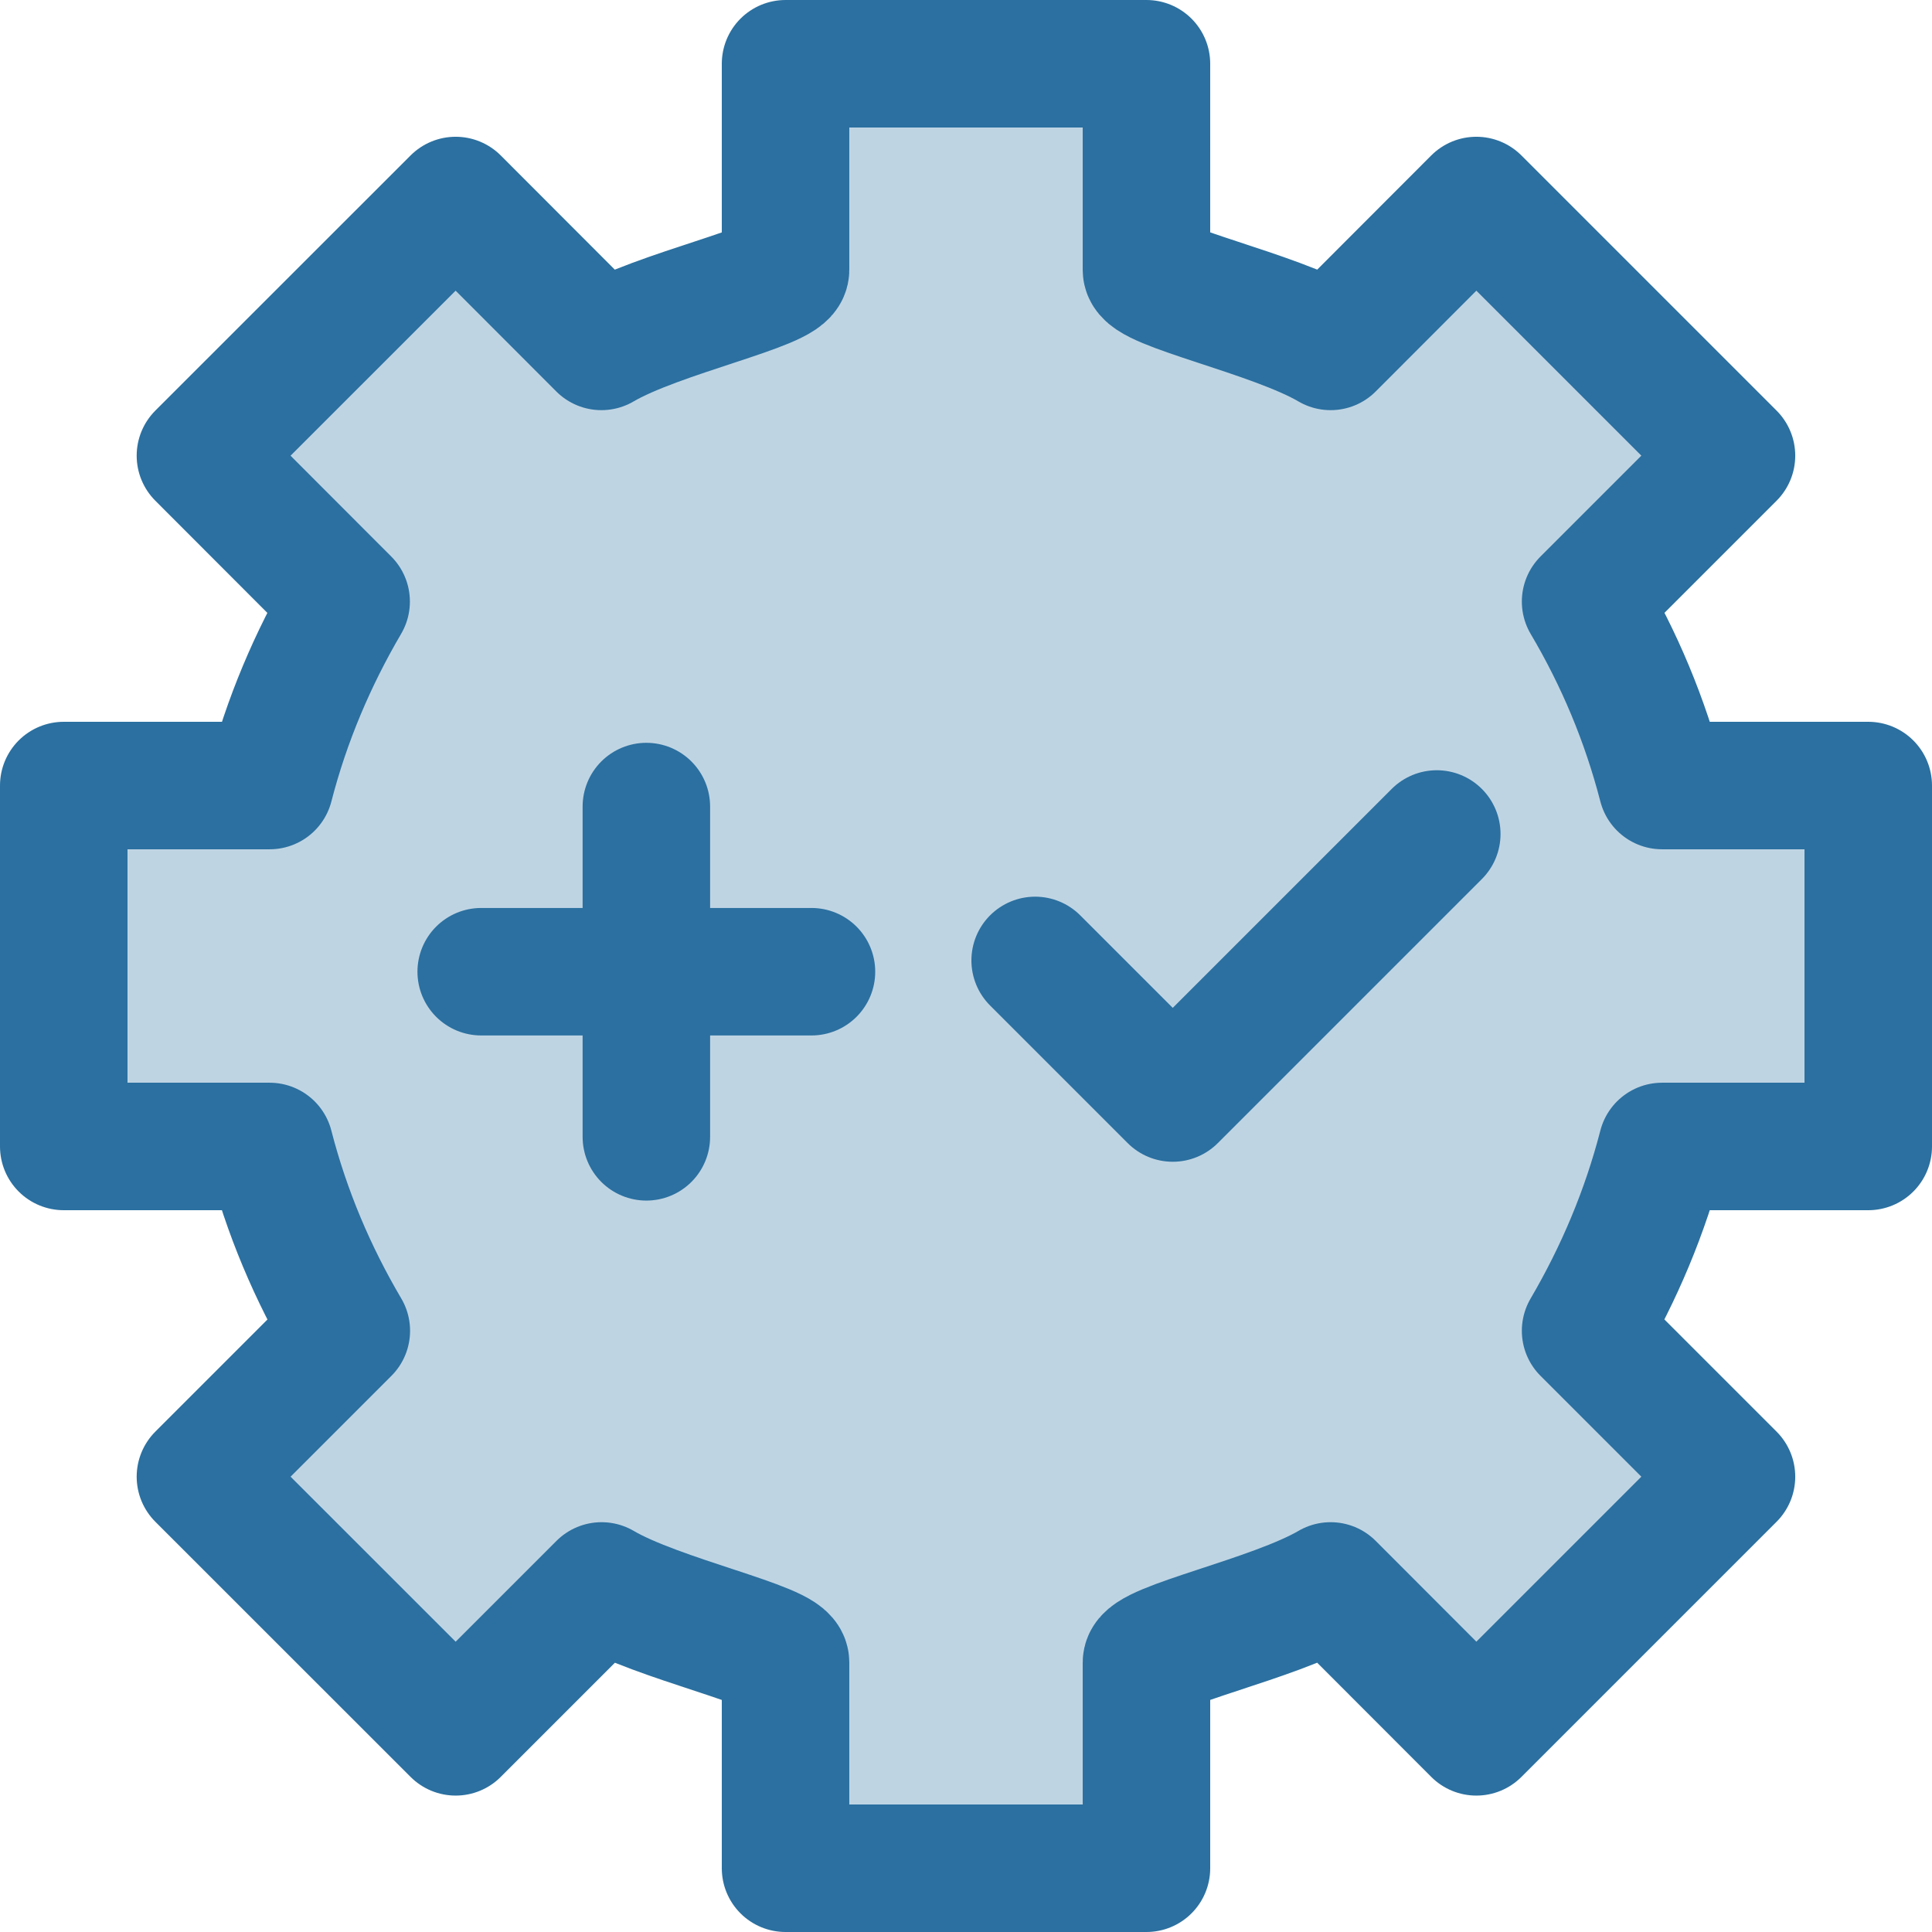
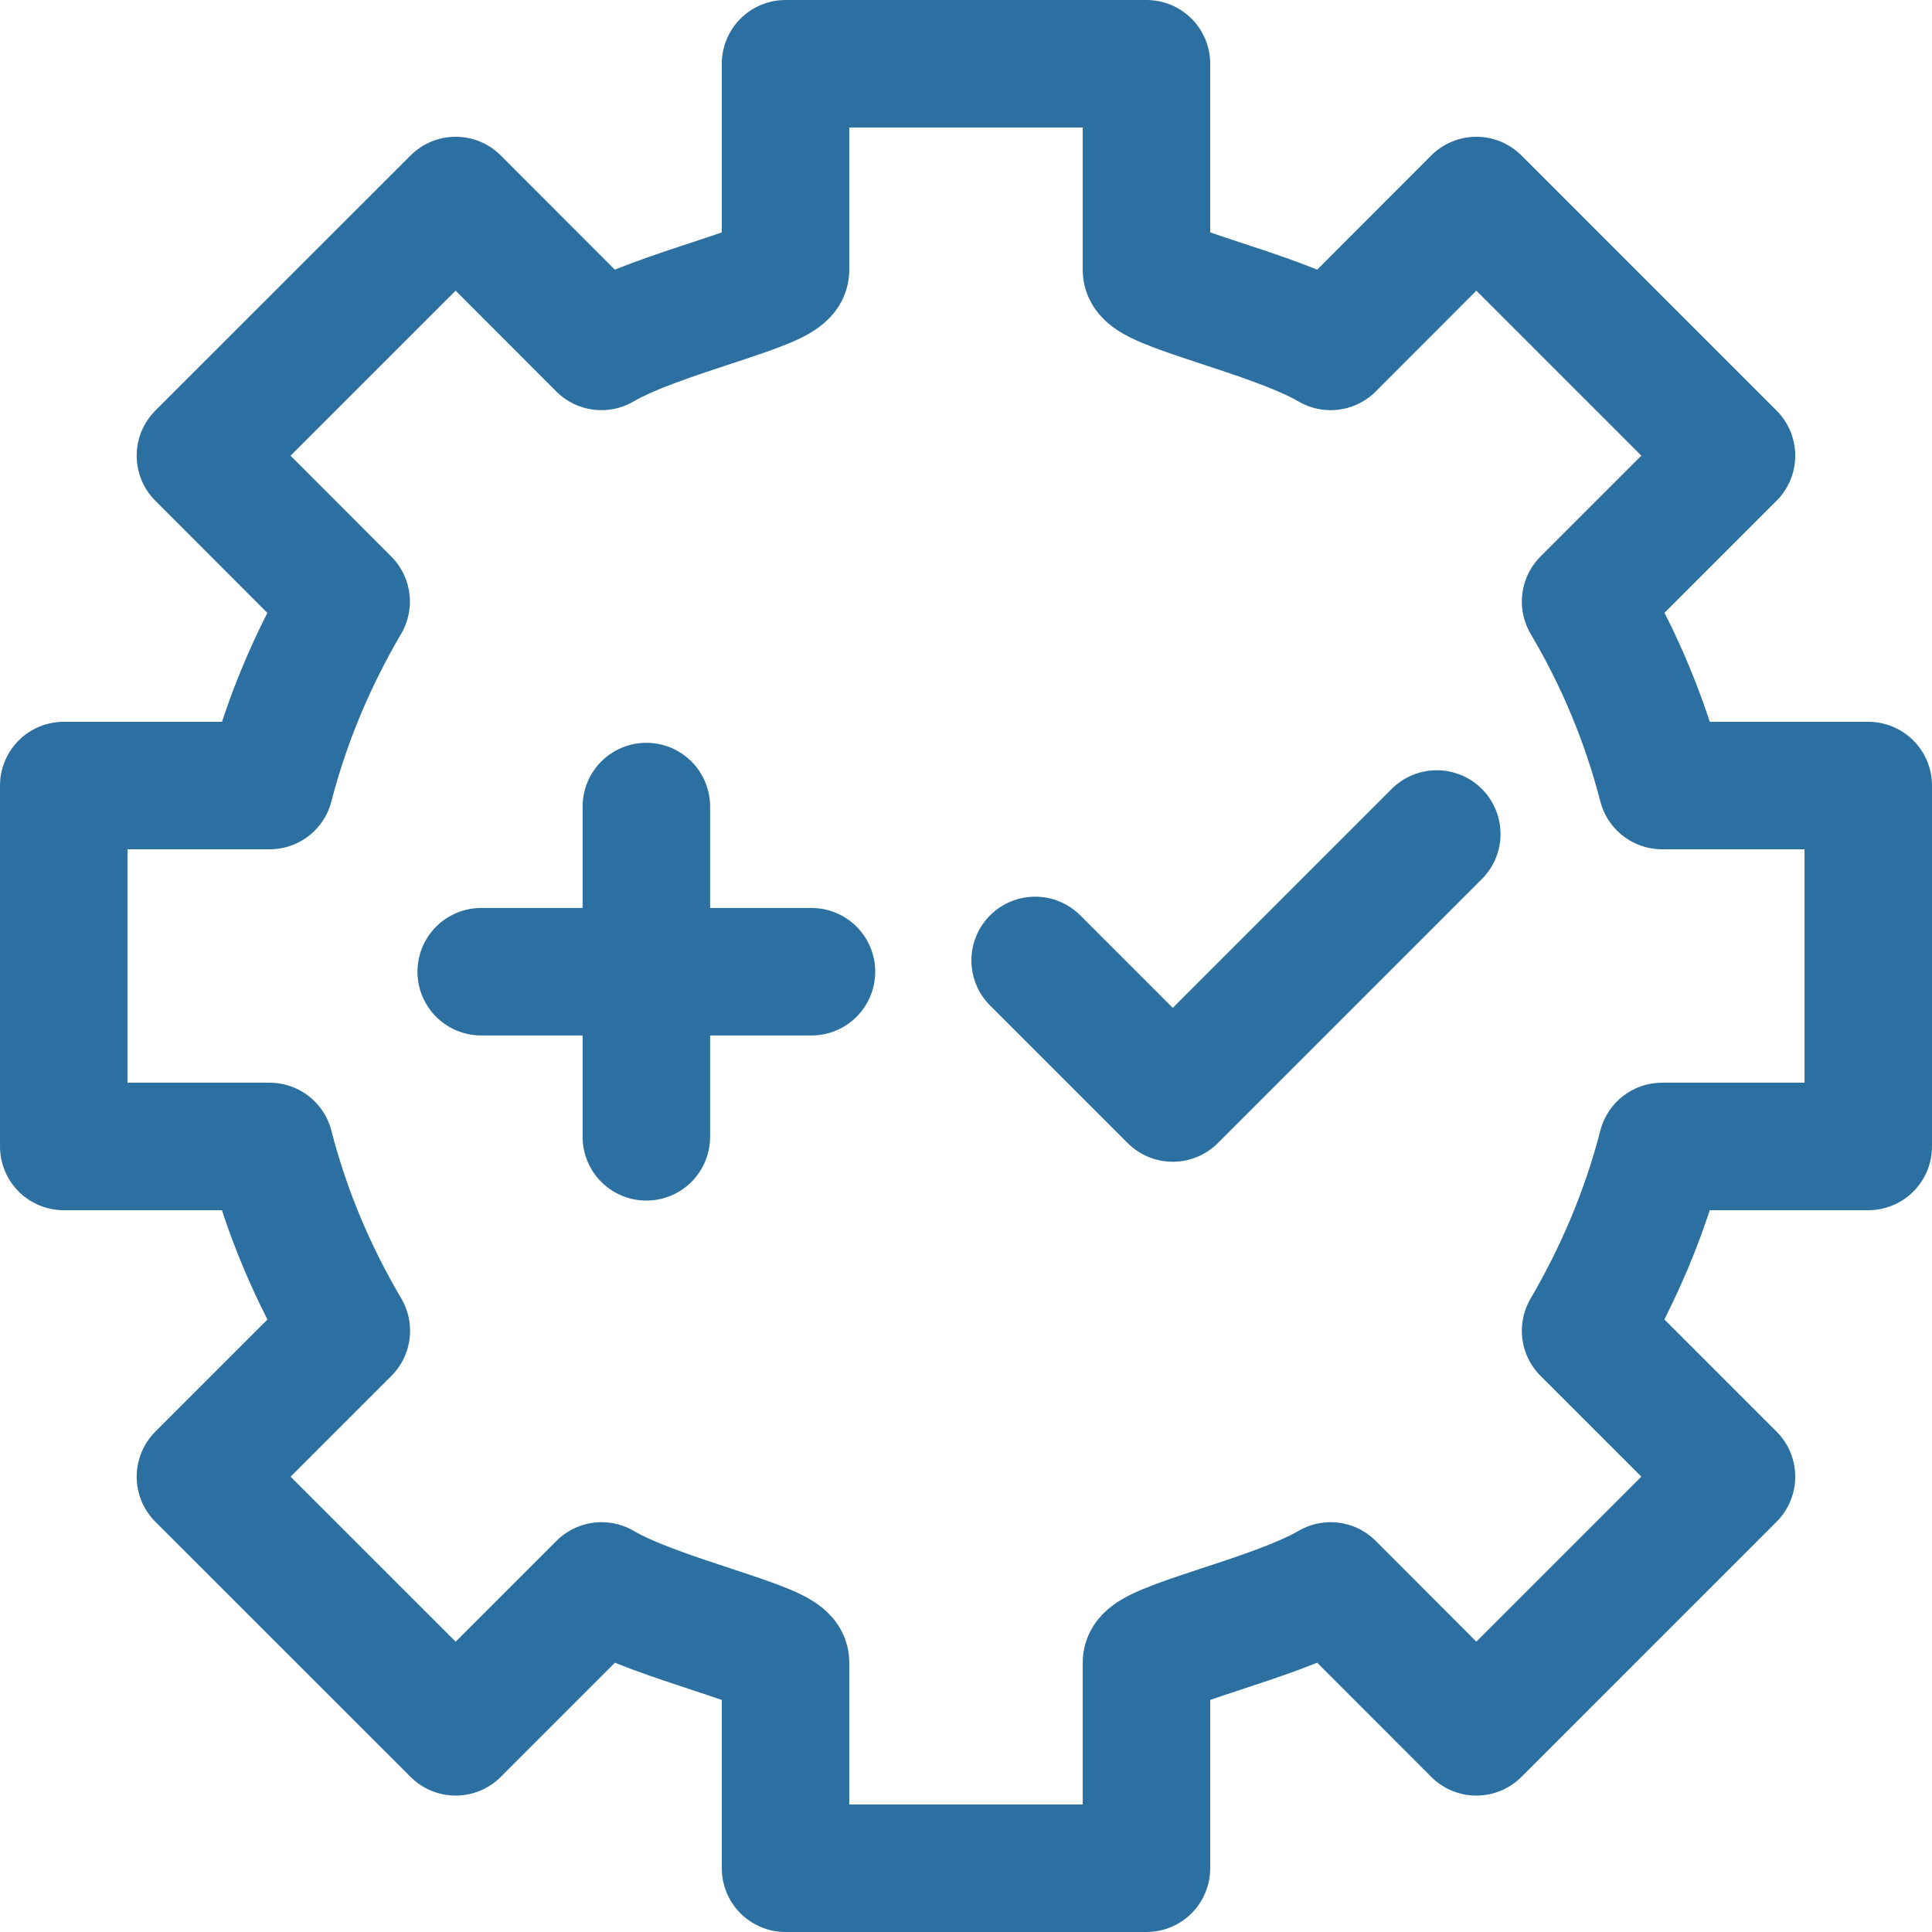
<svg xmlns="http://www.w3.org/2000/svg" id="Layer_2" data-name="Layer 2" viewBox="0 0 439.48 439.48">
  <defs>
    <style> .cls-1 { fill: none; stroke: #2b70a0; stroke-linecap: round; stroke-linejoin: round; stroke-width: 29px; } .cls-2 { fill: #2b70a0; isolation: isolate; opacity: .3; } </style>
  </defs>
  <g id="Layer_1-2" data-name="Layer 1">
-     <path class="cls-2" d="m424.98,260.79v-82.1h-46.9c-3.86-14.92-9.71-28.86-17.4-41.85l33.19-33.19-58.04-58.04-33.15,33.19c-12.95-7.61-41.89-13.55-41.89-17.4V14.5h-82.1v46.9c0,3.86-28.9,9.79-41.89,17.4l-33.15-33.19-58.06,58.04,33.15,33.19c-7.61,12.99-13.55,26.93-17.4,41.85H14.5v82.1h46.83c3.86,14.98,9.79,28.94,17.45,41.93l-33.19,33.19,58.06,58.04,33.19-33.19c12.95,7.61,41.85,13.55,41.85,17.4v46.82h82.1v-46.82c0-3.86,28.9-9.79,41.89-17.4l33.15,33.19,58.04-58.04-33.19-33.19c7.61-12.99,13.55-27.01,17.4-41.93h46.9Z" />
    <path class="cls-1" d="m424.98,260.79v-82.1h-46.9c-3.86-14.92-9.71-28.86-17.4-41.85l33.19-33.19-58.04-58.04-33.15,33.19c-12.95-7.61-41.89-13.55-41.89-17.4V14.5h-82.1v46.9c0,3.86-28.9,9.79-41.89,17.4l-33.15-33.19-58.06,58.04,33.15,33.19c-7.61,12.99-13.55,26.93-17.4,41.85H14.5v82.1h46.83c3.86,14.98,9.79,28.94,17.45,41.93l-33.19,33.19,58.06,58.04,33.19-33.19c12.95,7.61,41.85,13.55,41.85,17.4v46.82h82.1v-46.82c0-3.86,28.9-9.79,41.89-17.4l33.15,33.19,58.04-58.04-33.19-33.19c7.61-12.99,13.55-27.01,17.4-41.93h46.9Z" />
    <g>
      <line class="cls-1" x1="109.46" y1="221.04" x2="184.59" y2="221.04" />
      <line class="cls-1" x1="147.03" y1="258.6" x2="147.03" y2="183.47" />
    </g>
    <polyline class="cls-1" points="235.47 218.47 266.77 249.77 326.83 189.71" />
  </g>
</svg>